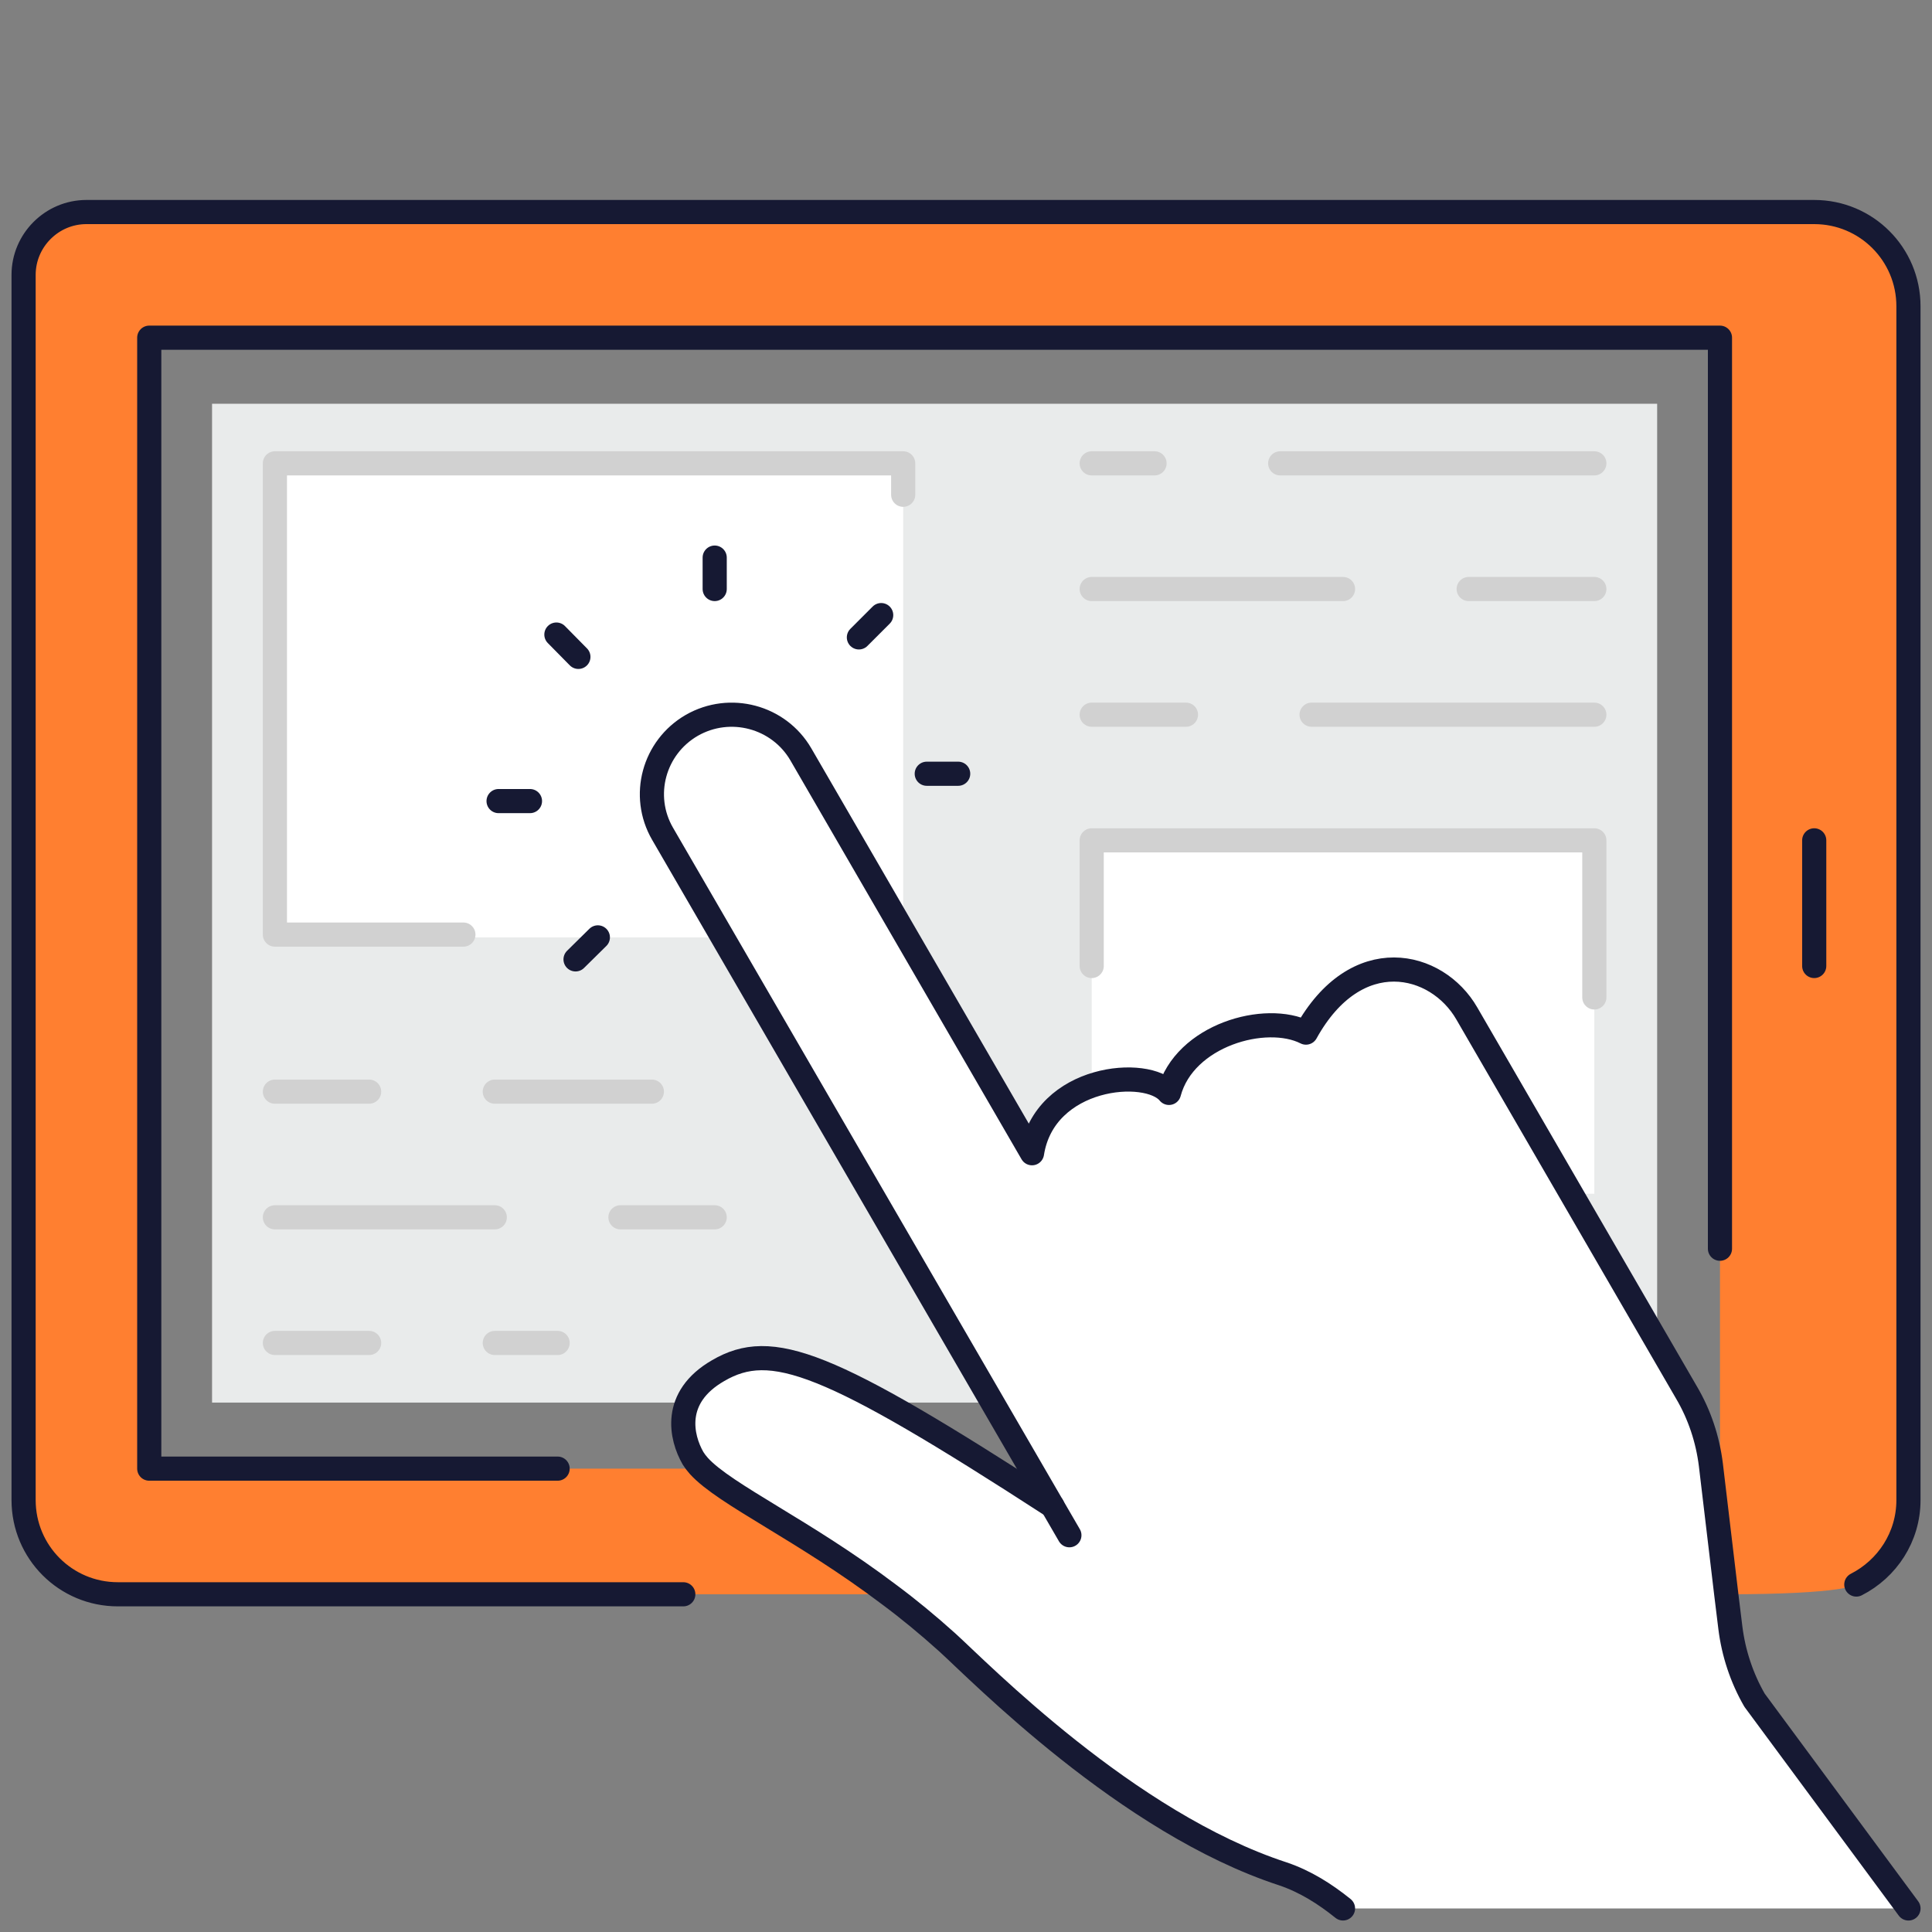
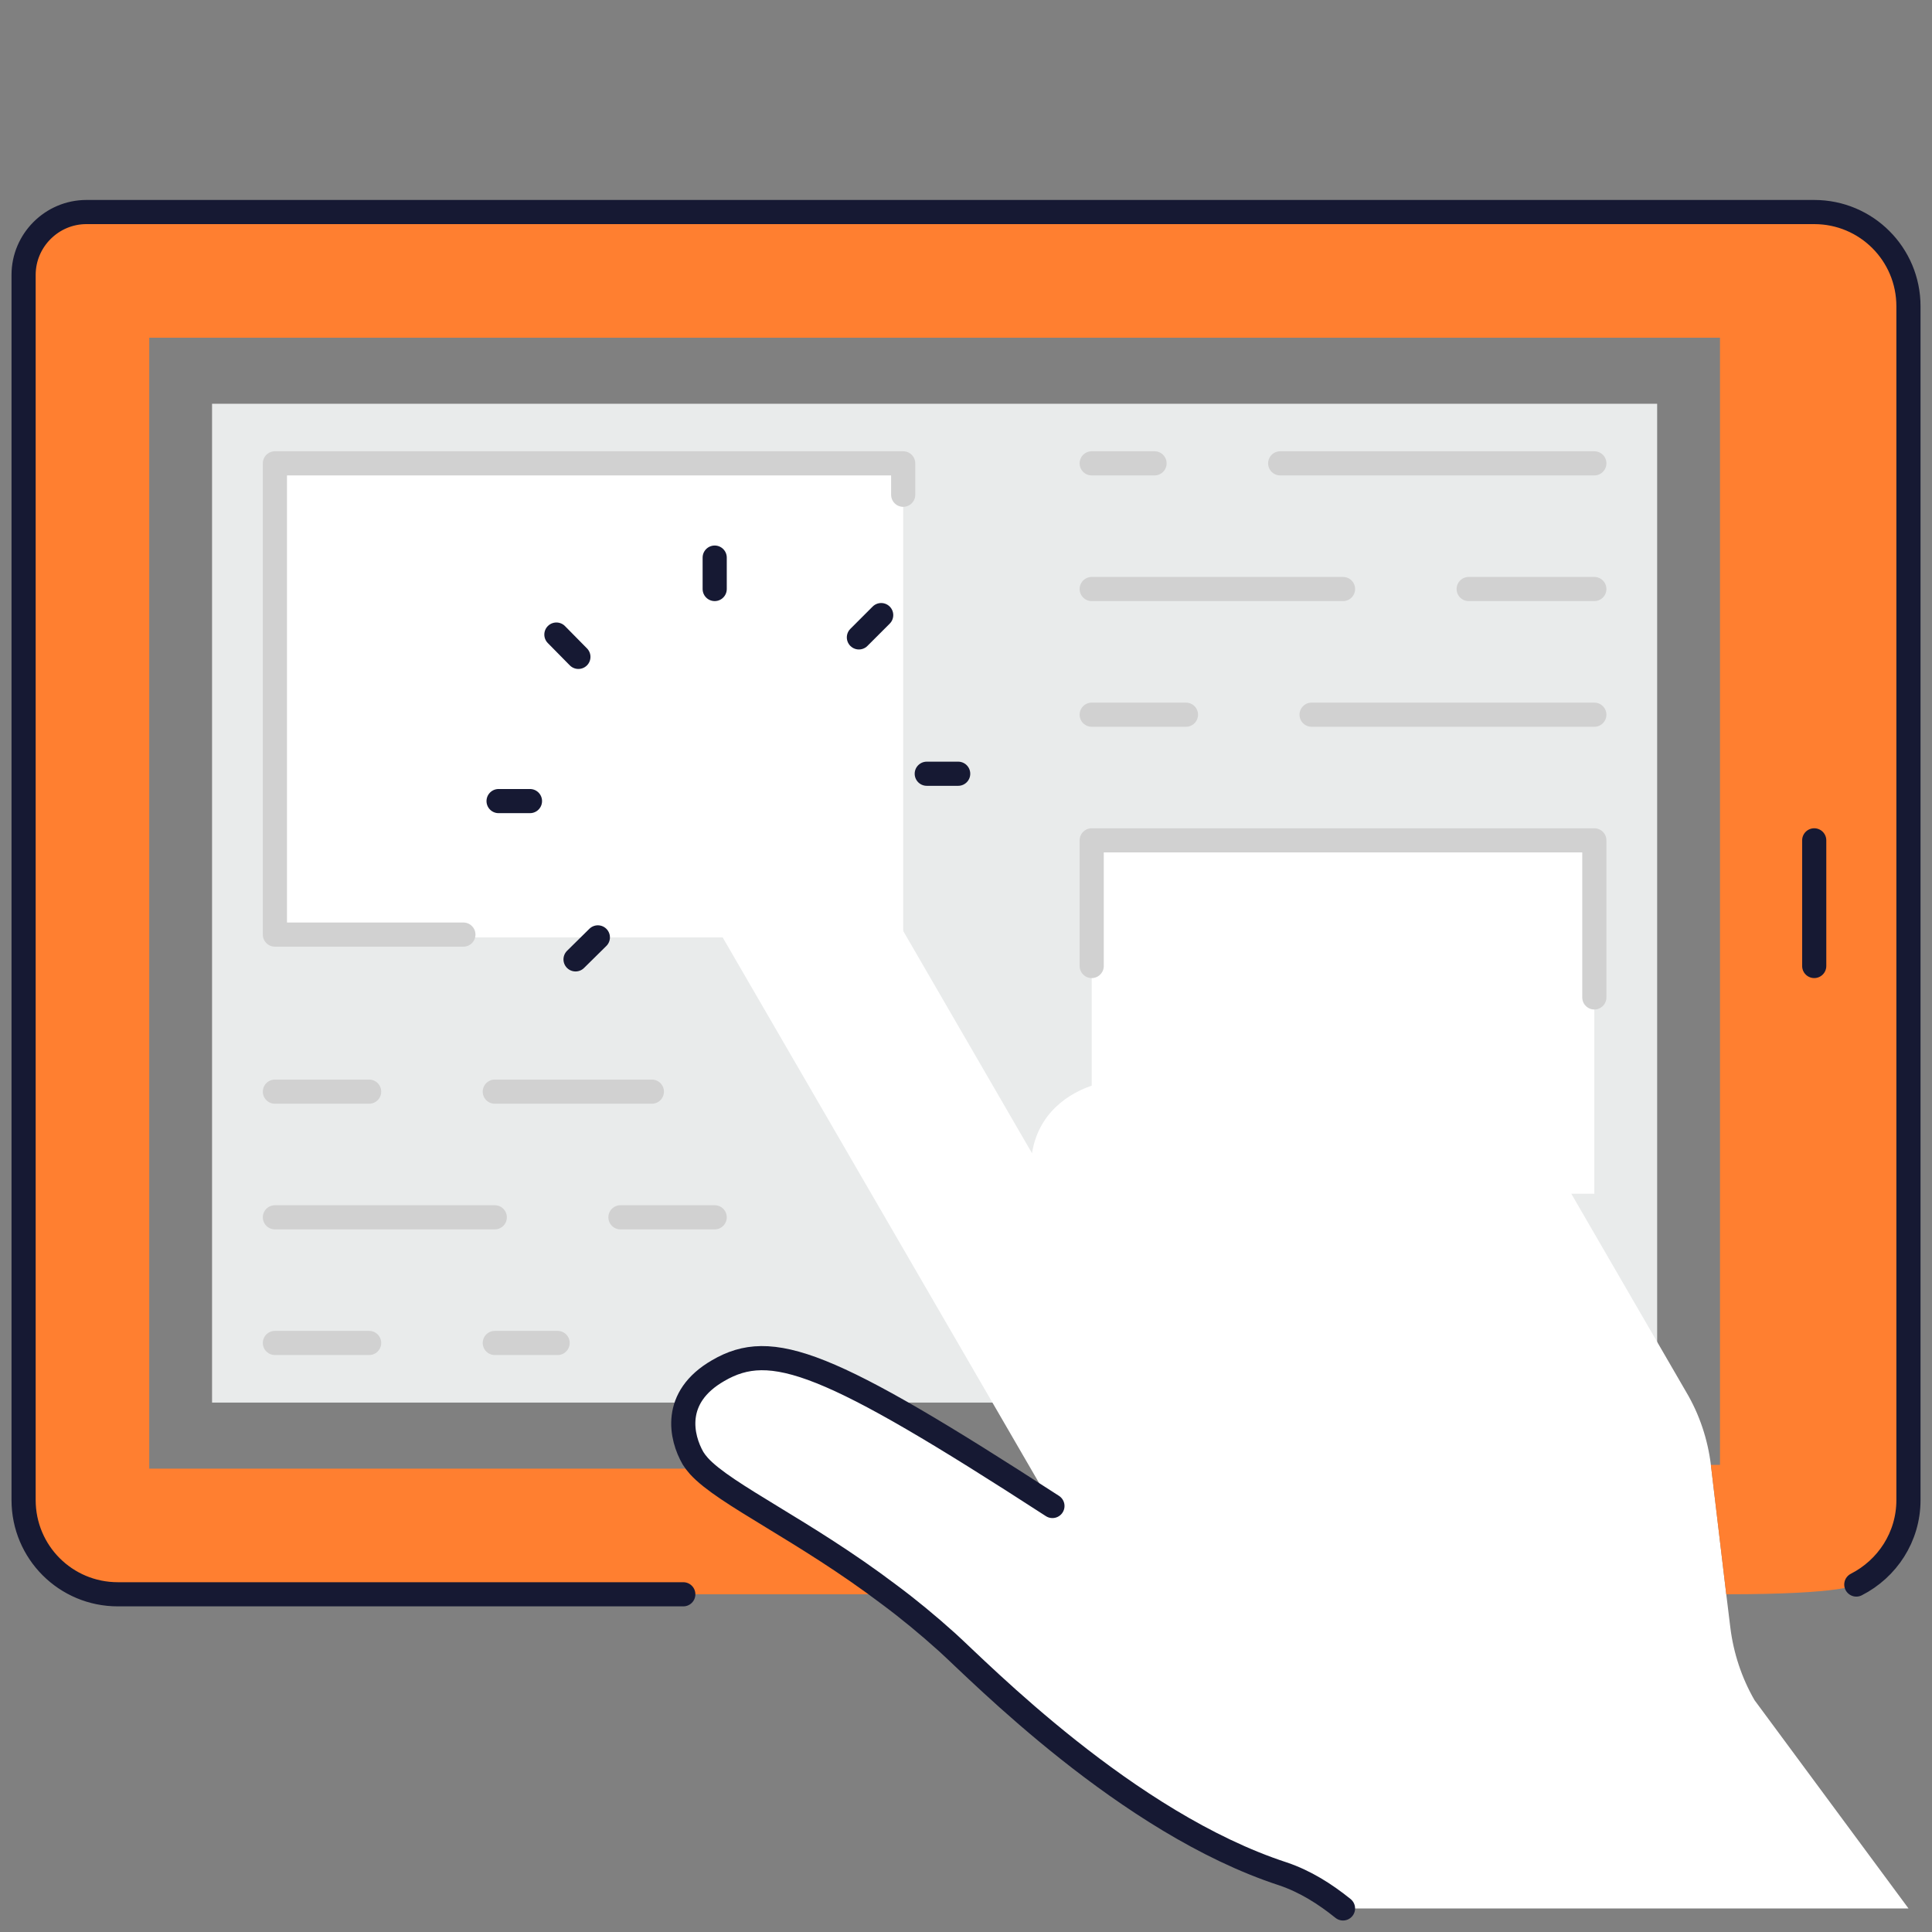
<svg xmlns="http://www.w3.org/2000/svg" width="80" height="80" viewBox="0 0 80 80" fill="none">
  <rect x="0" y="0" width="80" height="80" fill="#808080" stroke="none" />
  <path d="M68.619 16.719H8.781V58.078H68.619V16.719Z" fill="#E9EBEB" />
  <path d="M37.399 19.186H11.383V38.816H37.399V19.186Z" fill="white" />
  <path d="M66.018 34.797H45.205V49.431H66.018V34.797Z" fill="white" />
  <path d="M36.801 66.016C33.289 63.362 30.024 61.893 28.944 60.709C28.84 60.592 28.763 60.488 28.697 60.383C28.203 59.525 27.812 57.861 29.738 56.754C31.949 55.467 34.265 56.325 43.578 62.36L27.435 34.524C26.524 32.95 27.071 30.946 28.645 30.035C30.233 29.126 32.249 29.672 33.16 31.232L42.733 47.753C43.241 44.527 47.52 44.163 48.405 45.255C49.042 42.862 52.411 41.913 54.077 42.758C56.158 38.999 59.501 39.817 60.737 41.964L69.829 57.652C70.375 58.575 70.714 59.604 70.844 60.657L71.481 66.016L71.65 67.396C71.78 68.449 72.119 69.477 72.651 70.4L79.026 79.024H55.611C54.869 78.426 54.05 77.906 53.127 77.594C46.662 75.485 40.56 69.216 39.221 68.006C38.415 67.279 37.608 66.615 36.801 66.016L36.801 66.016Z" fill="white" />
  <path d="M79.025 12.683V62.114C79.025 63.648 78.141 64.962 76.866 65.612C76.866 65.612 76.411 66.016 71.481 66.016L70.843 60.657H71.221V13.983H6.18V60.813H28.84L28.944 60.709C30.024 61.892 33.289 63.362 36.801 66.016H4.879C2.719 66.016 0.977 64.273 0.977 62.114V11.382C0.977 9.951 2.148 8.78 3.578 8.78H75.123C77.282 8.78 79.025 10.523 79.025 12.683Z" fill="#FF7F30" />
  <path d="M28.294 66.016H4.879C2.719 66.016 0.977 64.273 0.977 62.114V11.382C0.977 9.951 2.148 8.78 3.578 8.78H75.123C77.282 8.78 79.025 10.523 79.025 12.683V62.114C79.025 63.648 78.141 64.962 76.866 65.612" stroke="#161933" stroke-linecap="round" stroke-linejoin="round" />
-   <path d="M23.09 60.813H6.18V13.983H71.22V51.707" stroke="#161933" stroke-linecap="round" stroke-linejoin="round" />
  <path d="M75.123 34.797V40" stroke="#161933" stroke-linecap="round" stroke-linejoin="round" />
-   <path d="M79.026 79.025L72.651 70.4C72.119 69.477 71.78 68.449 71.65 67.396L71.481 66.016L70.844 60.657C70.714 59.604 70.375 58.575 69.829 57.652L60.737 41.964C59.501 39.817 56.157 38.999 54.077 42.758C52.411 41.913 49.042 42.862 48.405 45.255C47.52 44.163 43.241 44.527 42.733 47.753L33.159 31.232C32.249 29.672 30.233 29.126 28.645 30.035C27.071 30.946 26.524 32.95 27.435 34.524L43.578 62.36L44.281 63.571" stroke="#161933" stroke-linecap="round" stroke-linejoin="round" />
  <path d="M43.579 62.36C34.265 56.325 31.949 55.467 29.738 56.754C27.813 57.861 28.203 59.525 28.697 60.383C28.763 60.488 28.84 60.592 28.945 60.709C30.024 61.892 33.289 63.362 36.801 66.016C37.608 66.614 38.415 67.279 39.221 68.005C40.56 69.216 46.662 75.485 53.126 77.594C54.05 77.906 54.869 78.426 55.611 79.024" stroke="#161933" stroke-linecap="round" stroke-linejoin="round" />
  <path d="M29.594 24.39V23.089" stroke="#161933" stroke-linecap="round" stroke-linejoin="round" />
  <path d="M23.95 27.2L23.039 26.276" stroke="#161933" stroke-linecap="round" stroke-linejoin="round" />
  <path d="M21.945 33.171H20.645" stroke="#161933" stroke-linecap="round" stroke-linejoin="round" />
  <path d="M24.756 38.815L23.832 39.726" stroke="#161933" stroke-linecap="round" stroke-linejoin="round" />
  <path d="M38.375 32.039H39.676" stroke="#161933" stroke-linecap="round" stroke-linejoin="round" />
  <path d="M35.565 26.393L36.488 25.47" stroke="#161933" stroke-linecap="round" stroke-linejoin="round" />
  <path d="M19.188 38.699H11.383V19.186H37.399V20.487" stroke="#D1D1D1" stroke-linecap="round" stroke-linejoin="round" />
  <path d="M45.205 19.186H47.807" stroke="#D1D1D1" stroke-linecap="round" stroke-linejoin="round" />
  <path d="M53.01 19.186H66.018" stroke="#D1D1D1" stroke-linecap="round" stroke-linejoin="round" />
  <path d="M45.205 24.39H55.612" stroke="#D1D1D1" stroke-linecap="round" stroke-linejoin="round" />
  <path d="M60.815 24.39H66.018" stroke="#D1D1D1" stroke-linecap="round" stroke-linejoin="round" />
  <path d="M45.205 29.594H49.108" stroke="#D1D1D1" stroke-linecap="round" stroke-linejoin="round" />
  <path d="M54.31 29.594H66.018" stroke="#D1D1D1" stroke-linecap="round" stroke-linejoin="round" />
  <path d="M45.205 40V34.797H66.018V41.301" stroke="#D1D1D1" stroke-linecap="round" stroke-linejoin="round" />
  <path d="M11.383 45.203H15.285" stroke="#D1D1D1" stroke-linecap="round" stroke-linejoin="round" />
  <path d="M20.488 45.203H26.992" stroke="#D1D1D1" stroke-linecap="round" stroke-linejoin="round" />
  <path d="M11.383 50.406H20.488" stroke="#D1D1D1" stroke-linecap="round" stroke-linejoin="round" />
  <path d="M25.691 50.406H29.594" stroke="#D1D1D1" stroke-linecap="round" stroke-linejoin="round" />
  <path d="M11.383 55.609H15.285" stroke="#D1D1D1" stroke-linecap="round" stroke-linejoin="round" />
  <path d="M20.488 55.609H23.09" stroke="#D1D1D1" stroke-linecap="round" stroke-linejoin="round" />
</svg>